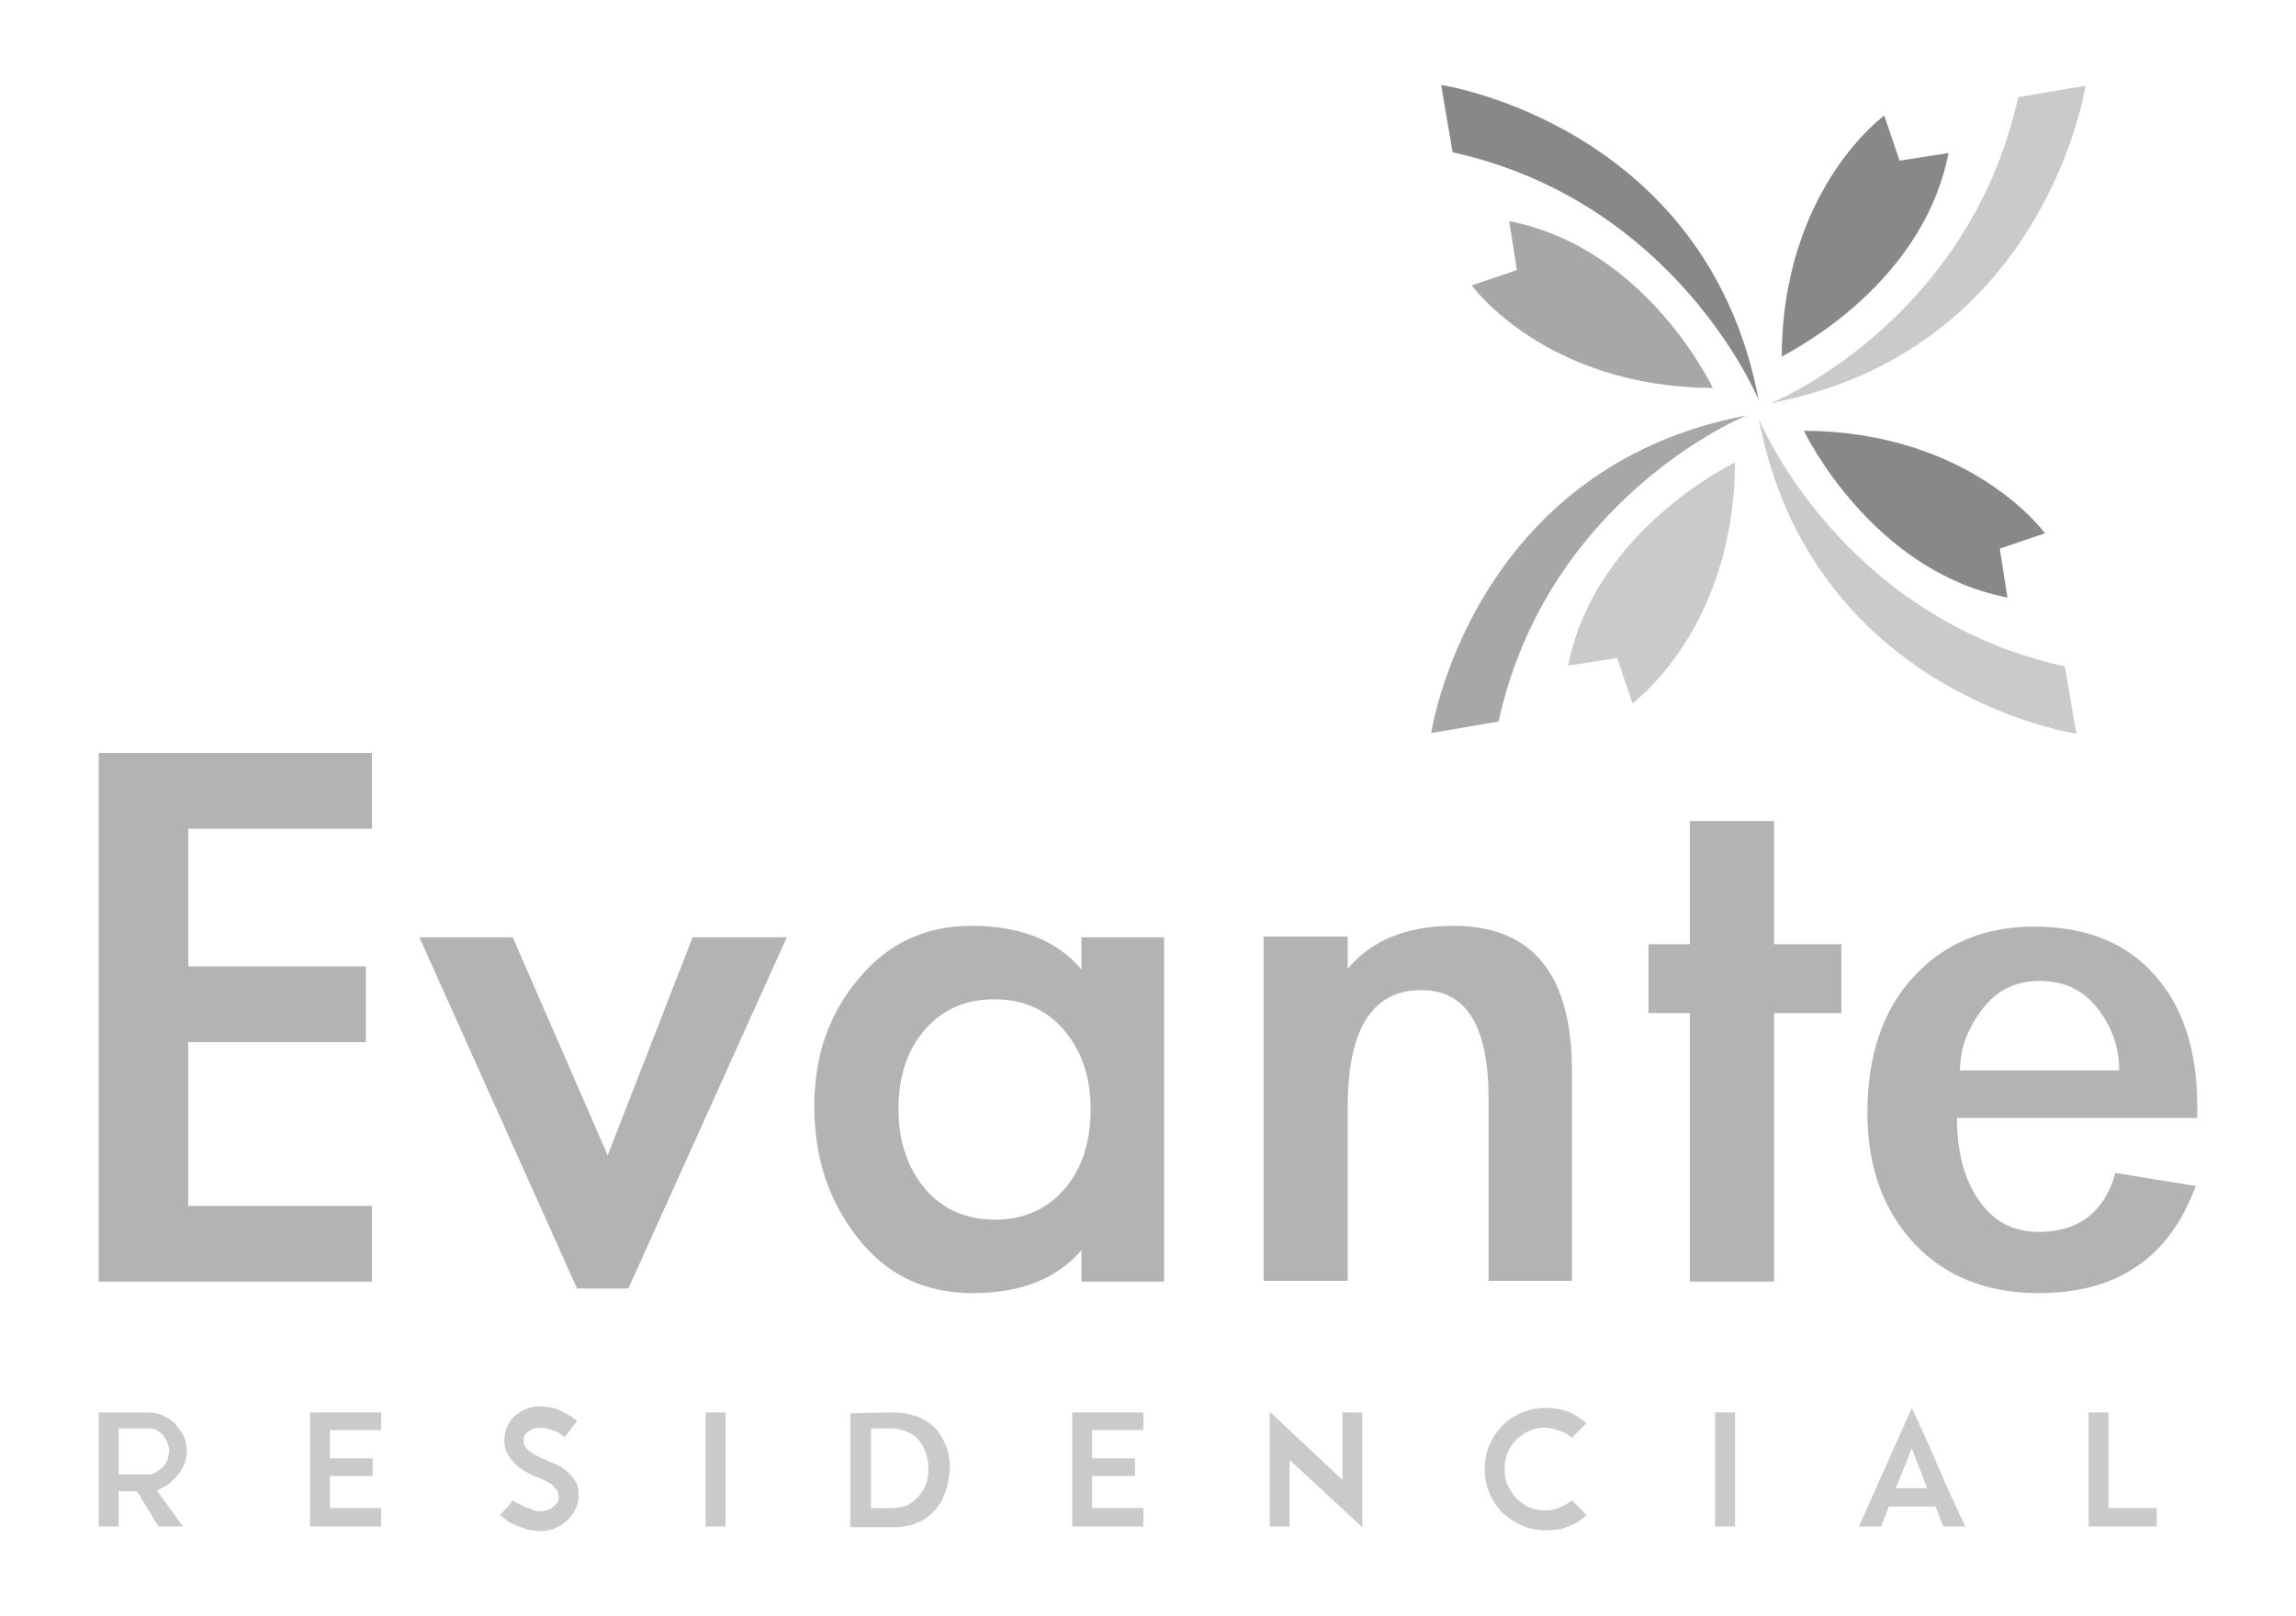
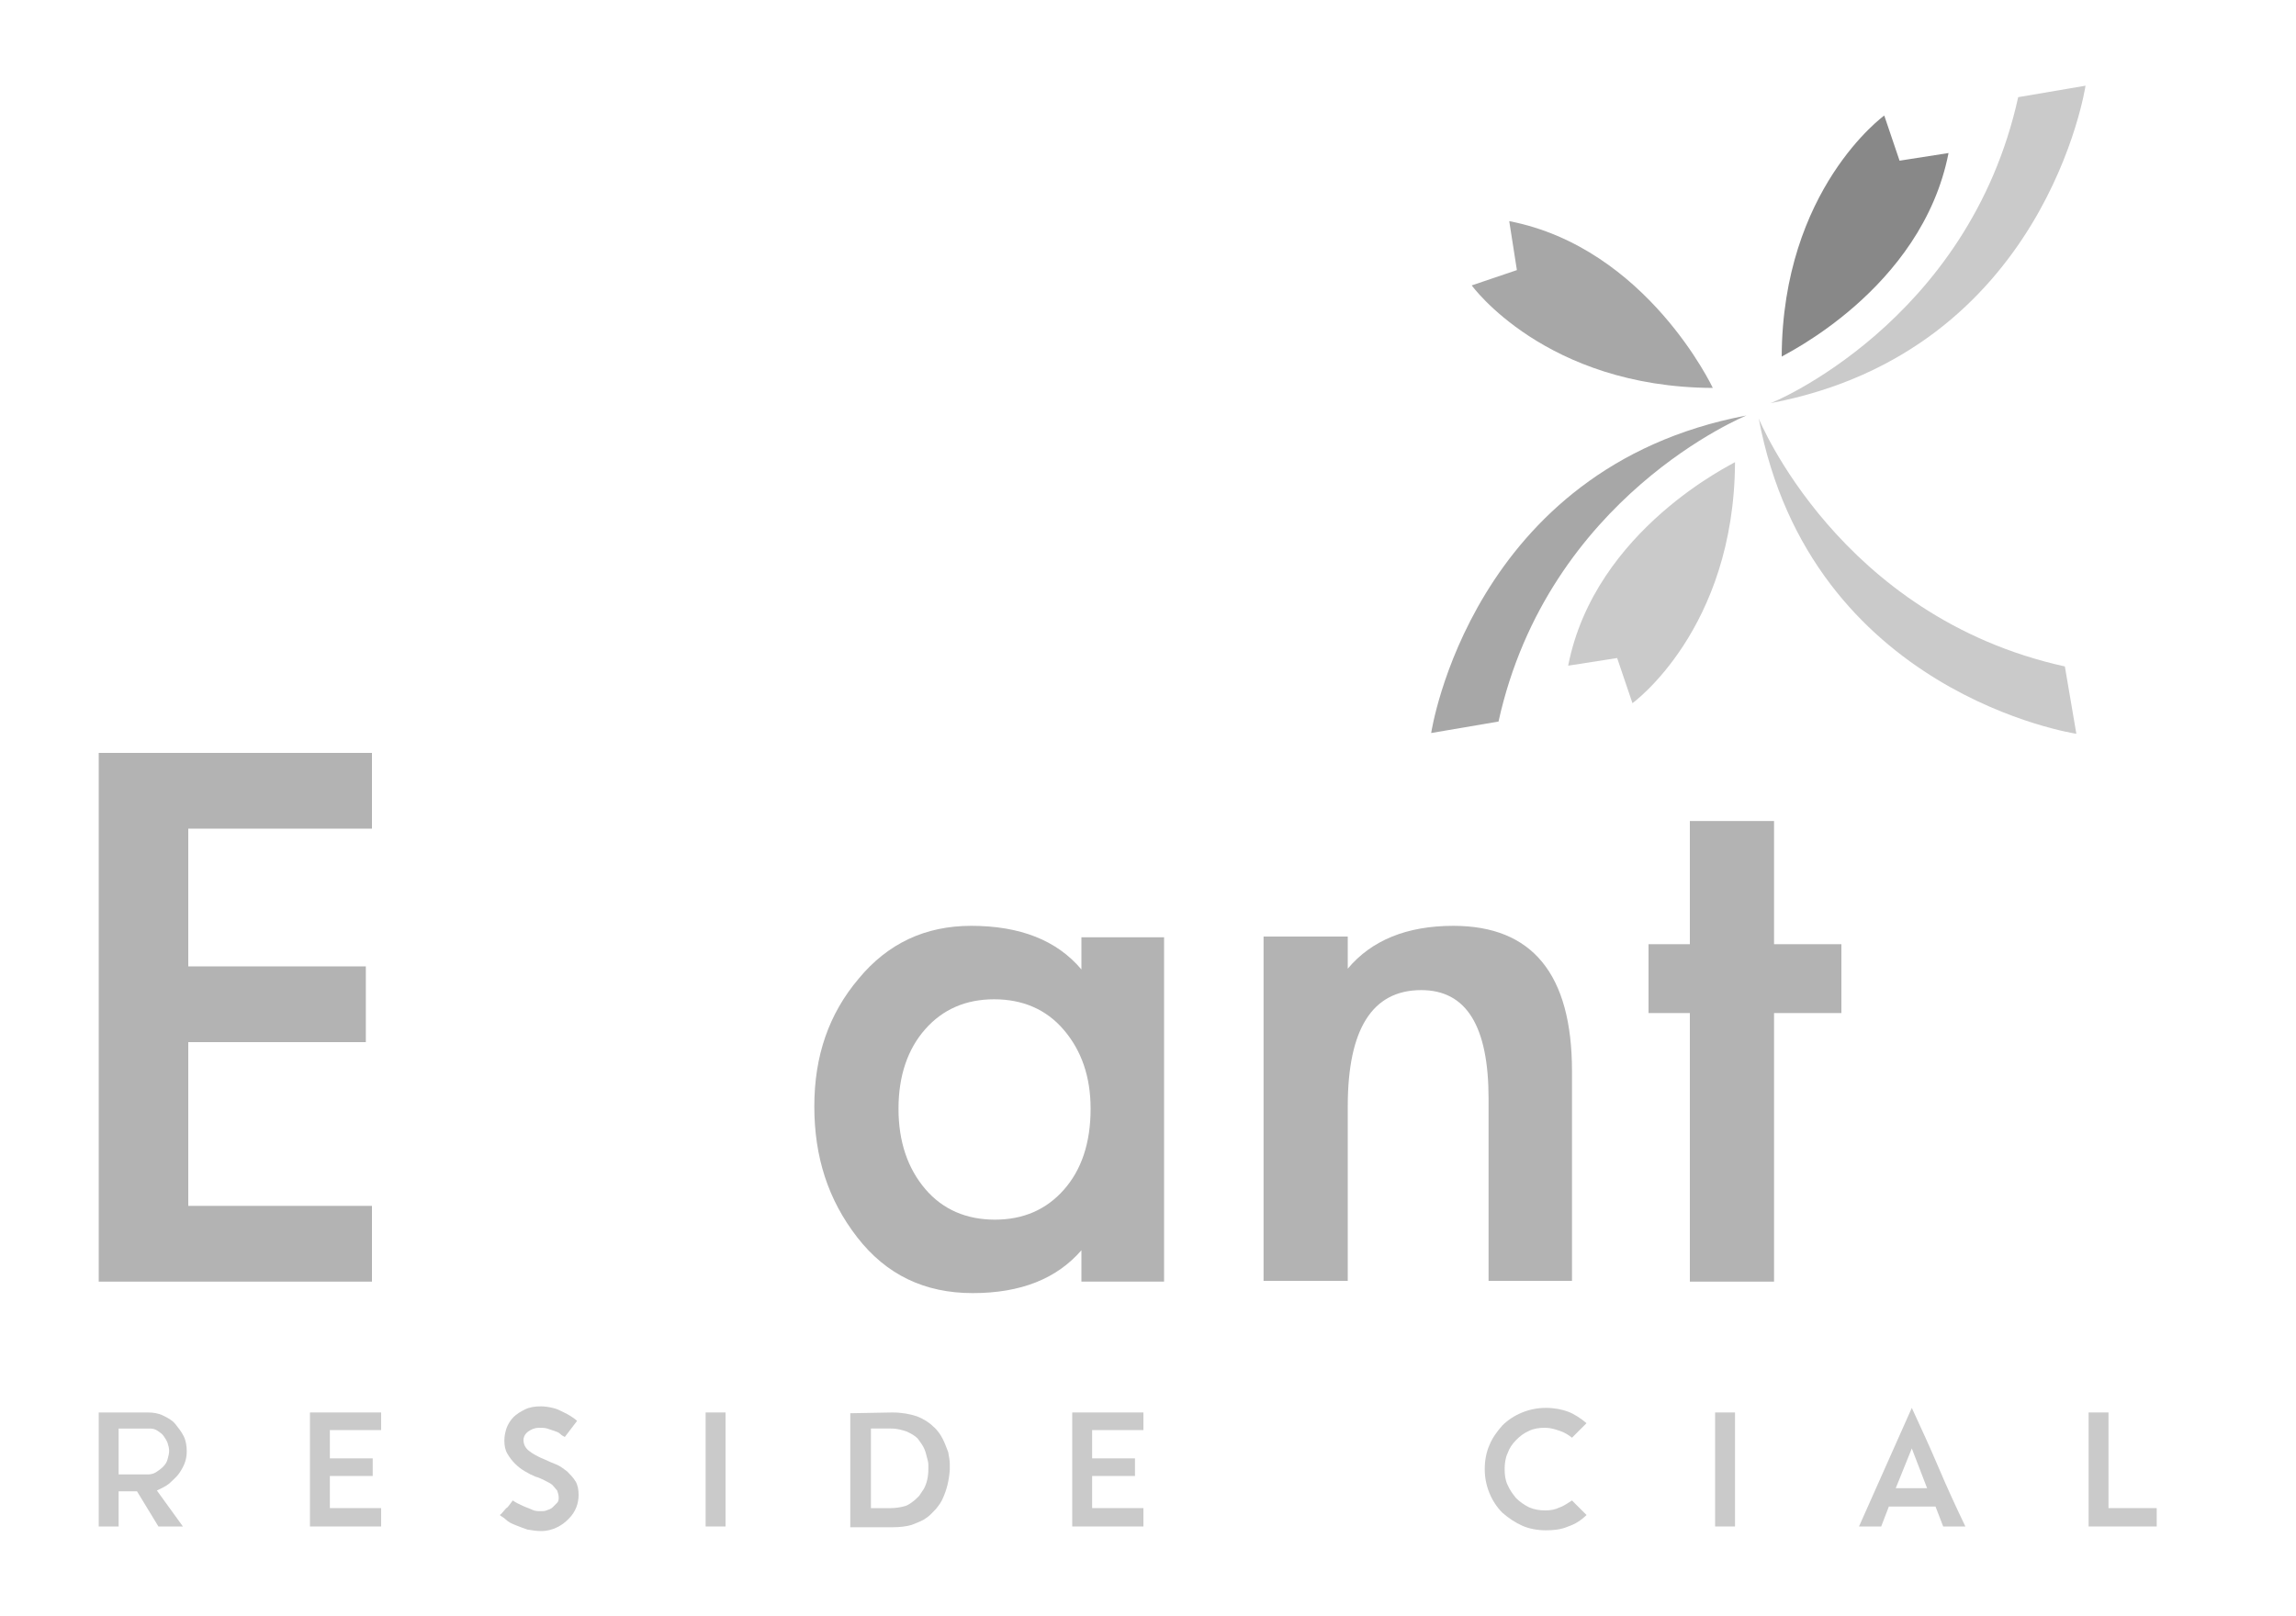
<svg xmlns="http://www.w3.org/2000/svg" version="1.1" id="Capa_1" x="0px" y="0px" viewBox="0 0 300 211.2" style="enable-background:new 0 0 300 211.2;" xml:space="preserve">
  <style type="text/css">
	.st0{fill:#A7A7A7;}
	.st1{fill:#CACACA;}
	.st2{fill:#888888;}
	.st3{fill:#B3B3B3;}
</style>
  <path class="st0" d="M195.8,94.3l-8.8,1.5c0,0,5.2-34.7,41.2-41.5C228.2,54.3,202.3,64.8,195.8,94.3" />
  <path class="st1" d="M204.9,87l6.4-1l2,5.9c0,0,13.3-9.6,13.4-31.5C226.7,60.5,208.4,69.1,204.9,87" />
  <path class="st1" d="M263.7,12.7l8.8-1.5c0,0-5.2,34.7-41.2,41.5C231.3,52.8,257.2,42.2,263.7,12.7" />
  <path class="st2" d="M254.6,20l-6.4,1l-2-5.9c0,0-13.3,9.6-13.4,31.5C232.8,46.5,251.1,37.9,254.6,20" />
  <path class="st1" d="M269.8,87.1l1.5,8.8c0,0-34.7-5.2-41.5-41.2C229.8,54.7,240.3,80.6,269.8,87.1" />
-   <path class="st2" d="M262.3,78.1l-1-6.4l5.9-2c0,0-9.6-13.3-31.5-13.4C235.7,56.3,244.4,74.6,262.3,78.1" />
-   <path class="st2" d="M189.8,19.9l-1.5-8.8c0,0,34.7,5.2,41.5,41.2C229.8,52.3,219.2,26.4,189.8,19.9" />
  <path class="st0" d="M197.2,28.9l1,6.4l-5.9,2c0,0,9.6,13.3,31.5,13.4C223.8,50.7,215.2,32.4,197.2,28.9" />
  <polygon class="st3" points="24.6,108.3 24.6,126.3 47.8,126.3 47.8,136.2 24.6,136.2 24.6,157.6 48.6,157.6 48.6,167.5 12.9,167.5   12.9,98.4 48.6,98.4 48.6,108.3 " />
-   <polygon class="st3" points="79.4,151 90.5,122.5 102.8,122.5 82.1,168.4 75.4,168.4 54.8,122.5 67,122.5 " />
  <path class="st3" d="M152.1,167.5h-10.8v-4.1c-3.2,3.7-7.9,5.6-14.2,5.6s-11.3-2.4-15.1-7.3c-3.8-4.9-5.6-10.5-5.6-17.1  s1.9-12.1,5.8-16.7c3.8-4.6,8.7-6.9,14.7-6.9c6.4,0,11.2,1.9,14.4,5.7v-4.2h10.8V167.5L152.1,167.5z M142.5,144.9  c0-4.2-1.2-7.6-3.5-10.3s-5.4-4-9.1-4s-6.7,1.3-9,3.9c-2.3,2.6-3.5,6.1-3.5,10.4s1.2,7.8,3.5,10.5s5.4,4,9.1,4c3.7,0,6.7-1.3,9-3.9  S142.5,149.4,142.5,144.9" />
  <path class="st3" d="M176.1,126.6c3.1-3.7,7.7-5.6,13.8-5.6c10.3,0,15.5,6.3,15.5,19v27.4h-10.9v-23.8c0-9.5-2.9-14.2-8.8-14.2  c-6.4,0-9.6,5.1-9.6,15.2v22.8h-11v-45h11V126.6L176.1,126.6z" />
  <polygon class="st3" points="231.8,167.5 220.8,167.5 220.8,132.4 215.4,132.4 215.4,123.4 220.8,123.4 220.8,107.3 231.8,107.3   231.8,123.4 240.6,123.4 240.6,132.4 231.8,132.4 " />
-   <path class="st3" d="M255.7,146.1c0,4.3,0.9,7.9,2.8,10.7s4.5,4.2,7.9,4.2c5.2,0,8.6-2.6,10-7.7l10.5,1.7c-3.4,9.3-10.2,14-20.5,14  c-6.8,0-12.3-2.2-16.3-6.5s-6.1-10-6.1-17c0-7.4,1.9-13.3,5.9-17.7s9.2-6.7,15.9-6.7s12,2.1,15.7,6.3c3.8,4.2,5.6,10,5.6,17.2v1.5  H255.7L255.7,146.1z M276.9,139.9c0-3.1-1-5.8-2.9-8.2c-1.9-2.4-4.4-3.5-7.5-3.5s-5.6,1.2-7.5,3.7c-1.9,2.5-2.9,5.1-2.9,8  L276.9,139.9L276.9,139.9z" />
  <path class="st1" d="M17.9,194.9h-2.4v4.6h-2.6v-14.9h6.4c0.7,0,1.4,0.1,2,0.4c0.6,0.3,1.2,0.6,1.6,1.1s0.8,1,1.1,1.6  c0.3,0.6,0.4,1.3,0.4,2c0,0.6-0.1,1.1-0.3,1.6c-0.2,0.5-0.5,1-0.8,1.4c-0.3,0.4-0.8,0.8-1.2,1.2c-0.5,0.4-1,0.6-1.6,0.9l3.4,4.7  h-3.2L17.9,194.9z M15.5,192.7h3.8c0.4,0,0.8-0.1,1.1-0.3s0.6-0.4,0.9-0.7c0.3-0.3,0.5-0.6,0.6-1c0.1-0.4,0.2-0.7,0.2-1.1  c0-0.3-0.1-0.7-0.2-1c-0.1-0.3-0.3-0.6-0.5-0.9c-0.2-0.3-0.5-0.5-0.8-0.7c-0.3-0.2-0.6-0.3-1-0.3h-4.1L15.5,192.7L15.5,192.7z" />
  <polygon class="st1" points="43.1,197.1 49.8,197.1 49.8,199.5 40.5,199.5 40.5,184.6 49.8,184.6 49.8,186.9 43.1,186.9 43.1,190.6   48.7,190.6 48.7,192.9 43.1,192.9 " />
  <path class="st1" d="M70.7,200.1c-0.6,0-1.2-0.1-1.8-0.2c-0.6-0.2-1.1-0.4-1.6-0.6c-0.5-0.2-0.9-0.4-1.2-0.7s-0.6-0.4-0.8-0.6  c0.2-0.1,0.3-0.3,0.5-0.5c0.2-0.2,0.3-0.4,0.5-0.5c0.2-0.2,0.3-0.4,0.4-0.5s0.2-0.3,0.3-0.4c0.4,0.3,0.9,0.5,1.3,0.7  c0.4,0.2,0.8,0.3,1.2,0.5s0.8,0.2,1.1,0.2c0.3,0,0.6,0,0.8-0.1c0.3-0.1,0.6-0.2,0.8-0.4s0.4-0.4,0.6-0.6s0.2-0.5,0.2-0.7  c0-0.3-0.1-0.6-0.2-0.9c-0.2-0.2-0.4-0.5-0.6-0.7s-0.6-0.4-1-0.6s-0.8-0.4-1.2-0.5c-0.5-0.2-0.9-0.4-1.4-0.7c-0.5-0.3-0.9-0.6-1.3-1  c-0.4-0.4-0.7-0.8-1-1.3c-0.3-0.5-0.4-1.1-0.4-1.7c0-0.6,0.1-1.1,0.3-1.7c0.2-0.5,0.5-1,0.9-1.4c0.4-0.4,0.9-0.7,1.5-1  s1.3-0.4,2.1-0.4c0.5,0,1.1,0.1,1.5,0.2c0.5,0.1,0.9,0.3,1.3,0.5c0.4,0.2,0.8,0.4,1.1,0.6c0.3,0.2,0.6,0.4,0.8,0.6l-1.6,2.1  c-0.2-0.1-0.4-0.2-0.6-0.4s-0.5-0.3-0.8-0.4c-0.3-0.1-0.6-0.2-0.9-0.3s-0.7-0.1-1.1-0.1c-0.5,0-1,0.2-1.4,0.5  c-0.4,0.3-0.6,0.7-0.6,1.1c0,0.5,0.2,1,0.7,1.4s1.2,0.8,2.2,1.2c0.4,0.2,0.9,0.4,1.4,0.6s1,0.6,1.4,0.9c0.4,0.4,0.8,0.8,1.1,1.3  s0.4,1.1,0.4,1.8c0,0.5-0.1,1.1-0.3,1.6s-0.5,1-1,1.5s-0.9,0.8-1.5,1.1S71.5,200.1,70.7,200.1" />
  <rect x="92.2" y="184.6" class="st1" width="2.6" height="14.9" />
  <path class="st1" d="M116.6,184.6c1.2,0,2.3,0.2,3.2,0.5c0.8,0.3,1.6,0.8,2.1,1.3c0.6,0.5,1,1.1,1.3,1.7c0.3,0.6,0.5,1.2,0.7,1.7  c0.1,0.6,0.2,1.1,0.2,1.5s0,0.7,0,0.8c-0.1,1.4-0.4,2.6-0.9,3.7c-0.2,0.5-0.5,0.9-0.9,1.4c-0.4,0.4-0.8,0.9-1.3,1.2  c-0.5,0.4-1.2,0.6-1.9,0.9c-0.7,0.2-1.5,0.3-2.5,0.3h-5.5v-14.9L116.6,184.6L116.6,184.6z M116.4,197.1c0.6,0,1.2-0.1,1.6-0.2  c0.5-0.1,0.8-0.3,1.2-0.6c0.3-0.2,0.6-0.5,0.9-0.8c0.2-0.3,0.4-0.6,0.6-0.9c0.4-0.7,0.6-1.6,0.6-2.6c0-0.1,0-0.3,0-0.6  c0-0.3-0.1-0.6-0.2-1c-0.1-0.4-0.2-0.8-0.4-1.2s-0.5-0.8-0.8-1.2c-0.4-0.4-0.8-0.6-1.4-0.9c-0.6-0.2-1.2-0.4-2.1-0.4h-2.6v10.4  L116.4,197.1L116.4,197.1z" />
  <polygon class="st1" points="142.7,197.1 149.4,197.1 149.4,199.5 140.1,199.5 140.1,184.6 149.4,184.6 149.4,186.9 142.7,186.9   142.7,190.6 148.3,190.6 148.3,192.9 142.7,192.9 " />
-   <polygon class="st1" points="178,199.6 168.5,190.8 168.5,199.5 165.9,199.5 165.9,184.5 175.4,193.4 175.4,184.6 178,184.6 " />
  <path class="st1" d="M196.6,192c0,0.8,0.1,1.5,0.4,2.1c0.3,0.7,0.7,1.2,1.1,1.7c0.5,0.5,1.1,0.9,1.7,1.2c0.7,0.3,1.4,0.4,2.1,0.4  c0.7,0,1.3-0.1,1.9-0.4c0.6-0.2,1.1-0.6,1.6-0.9c0.4,0.4,0.7,0.7,1,1c0.3,0.3,0.6,0.6,0.9,0.9c-0.7,0.7-1.5,1.2-2.4,1.5  c-0.9,0.4-1.9,0.5-2.9,0.5c-1.1,0-2.2-0.2-3.1-0.6s-1.8-1-2.6-1.7c-0.7-0.7-1.3-1.6-1.7-2.6c-0.4-1-0.6-2-0.6-3.1s0.2-2.2,0.6-3.1  c0.4-1,1-1.8,1.7-2.6c0.7-0.7,1.6-1.3,2.6-1.7c1-0.4,2-0.6,3.1-0.6s2.1,0.2,2.9,0.5s1.7,0.9,2.4,1.5l-1.9,1.9  c-0.5-0.4-1-0.7-1.6-0.9c-0.6-0.2-1.2-0.4-1.9-0.4c-0.8,0-1.5,0.1-2.1,0.4c-0.7,0.3-1.2,0.7-1.7,1.2c-0.5,0.5-0.9,1.1-1.1,1.7  C196.7,190.5,196.6,191.3,196.6,192" />
  <rect x="224.1" y="184.6" class="st1" width="2.6" height="14.9" />
  <path class="st1" d="M249.8,184c1.2,2.6,2.4,5.2,3.5,7.8c1.1,2.6,2.3,5.2,3.5,7.7h-2.9l-1-2.6h-6.1l-1,2.6h-2.9L249.8,184L249.8,184  z M247.7,194.5h4.1l-2-5.2L247.7,194.5z" />
  <polygon class="st1" points="272.9,199.5 272.9,184.6 275.5,184.6 275.5,197.1 281.8,197.1 281.8,199.5 " />
</svg>